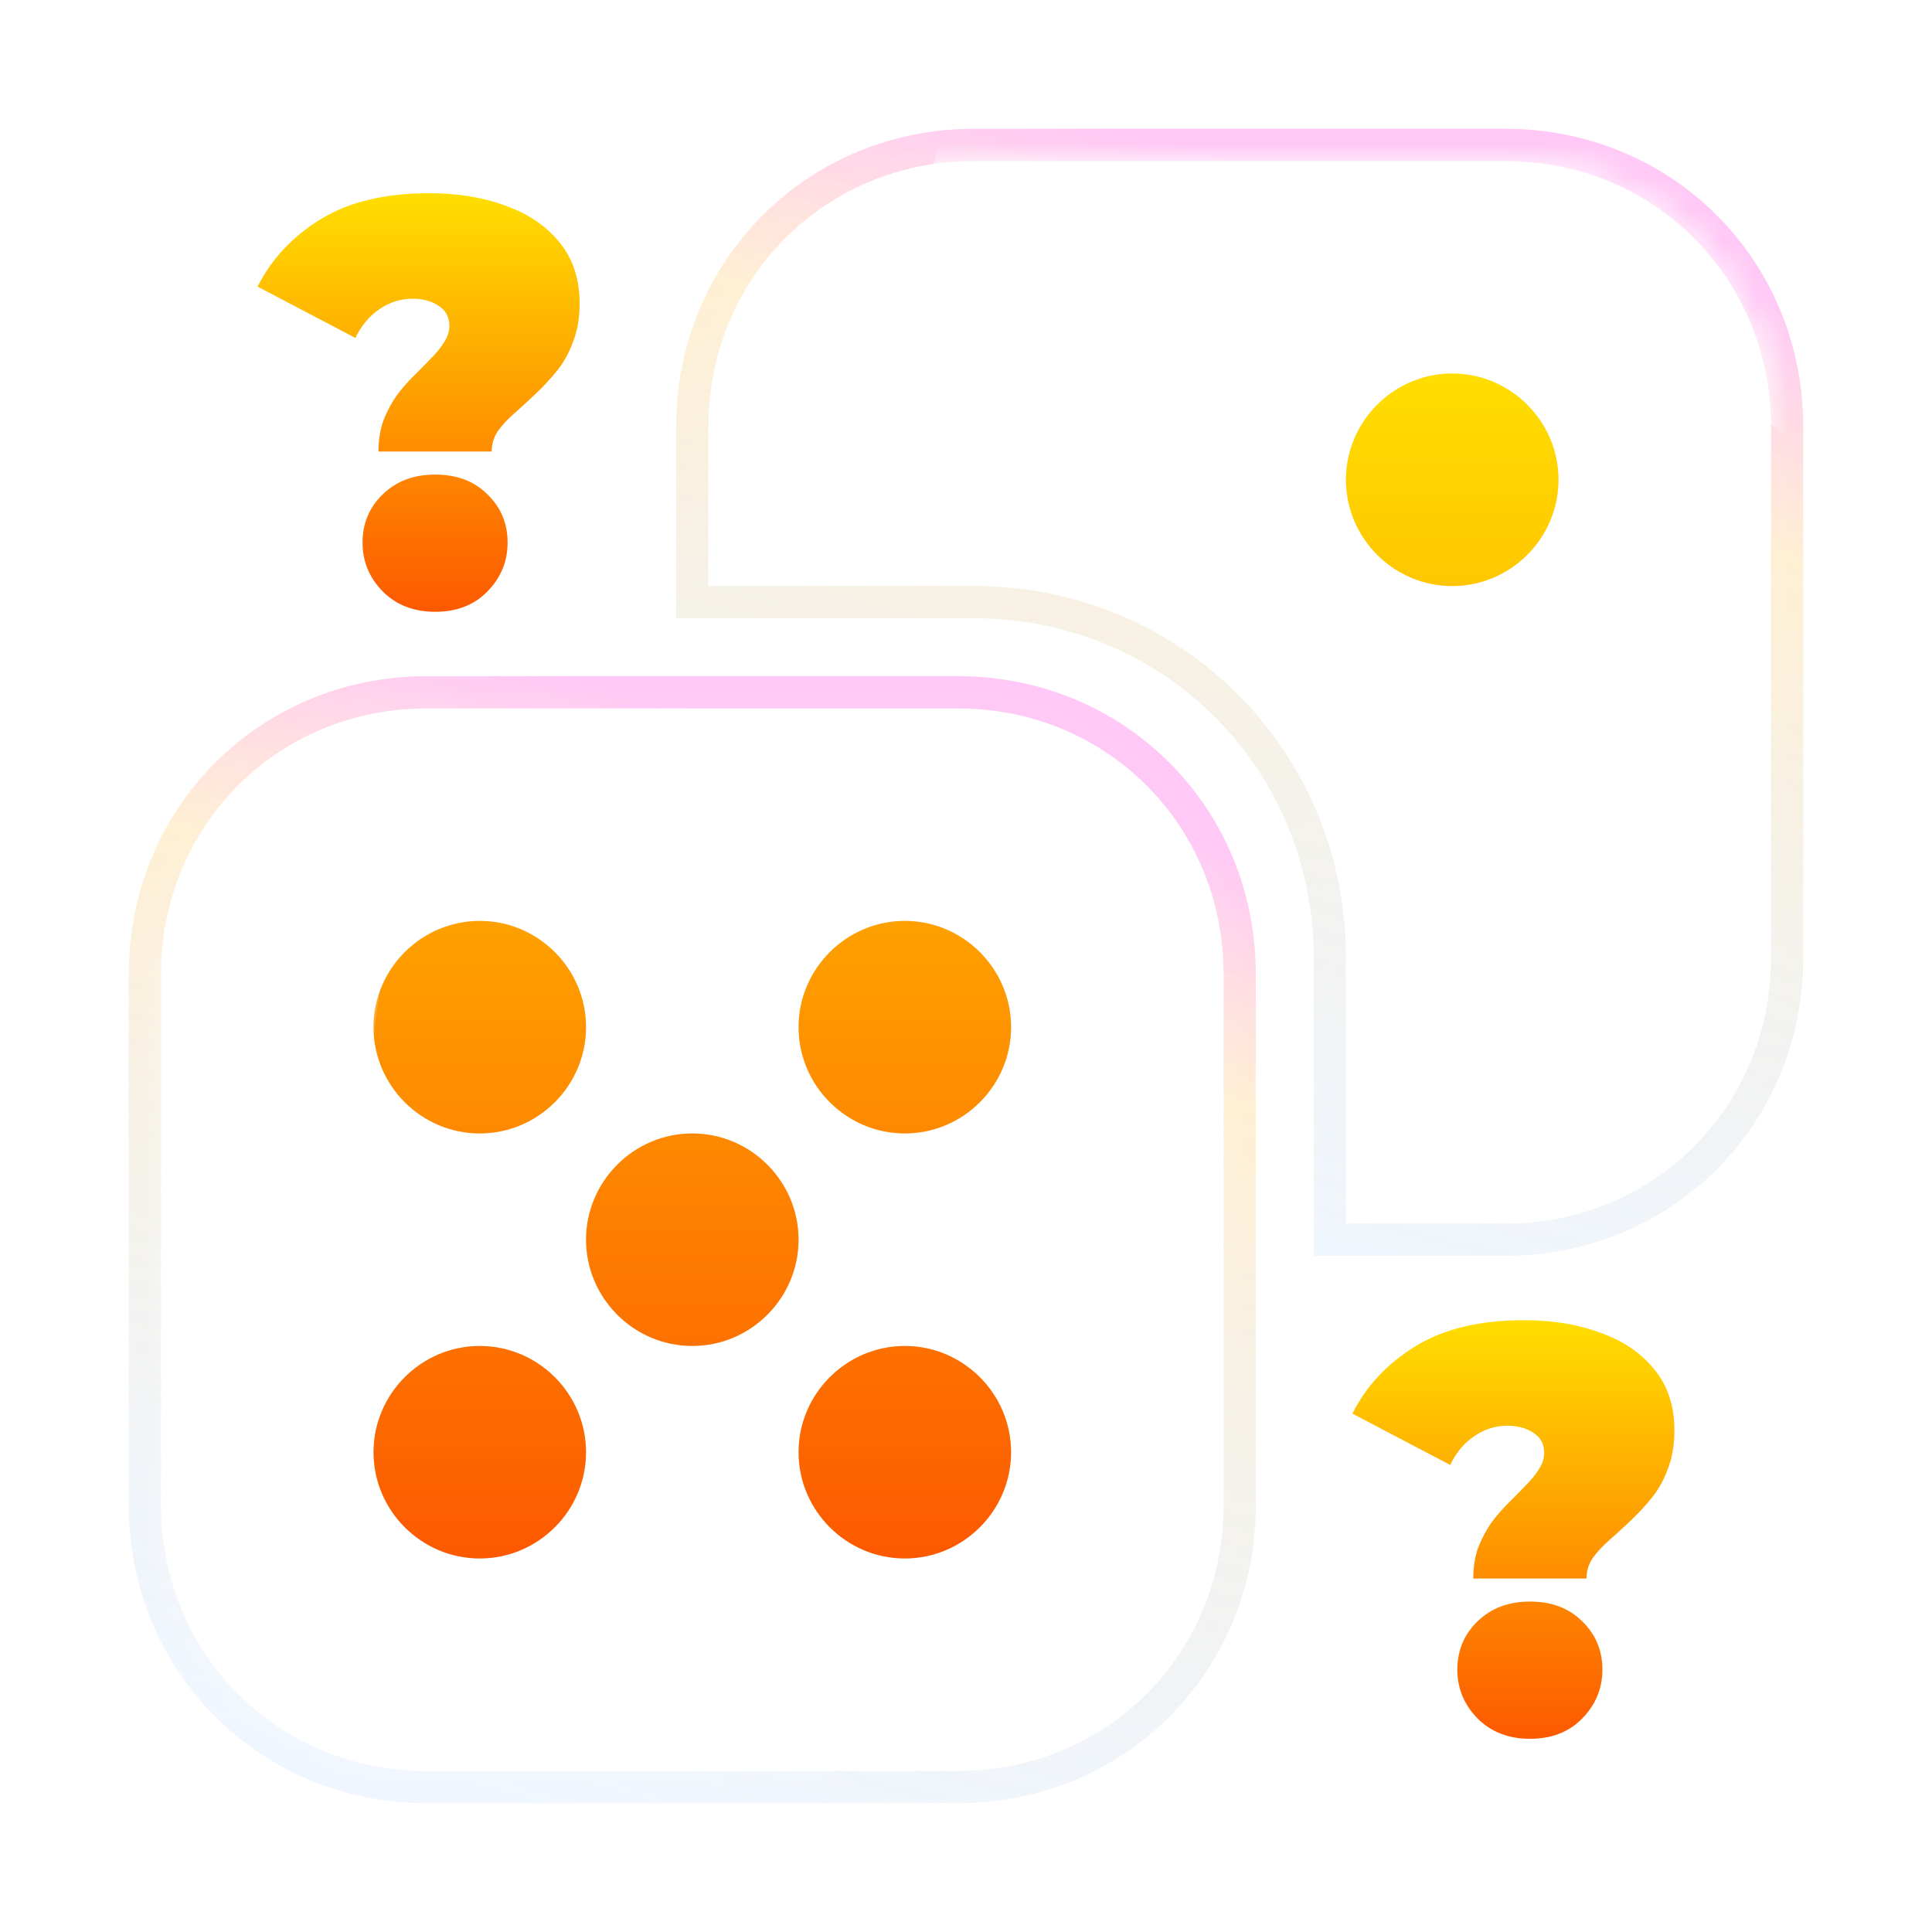
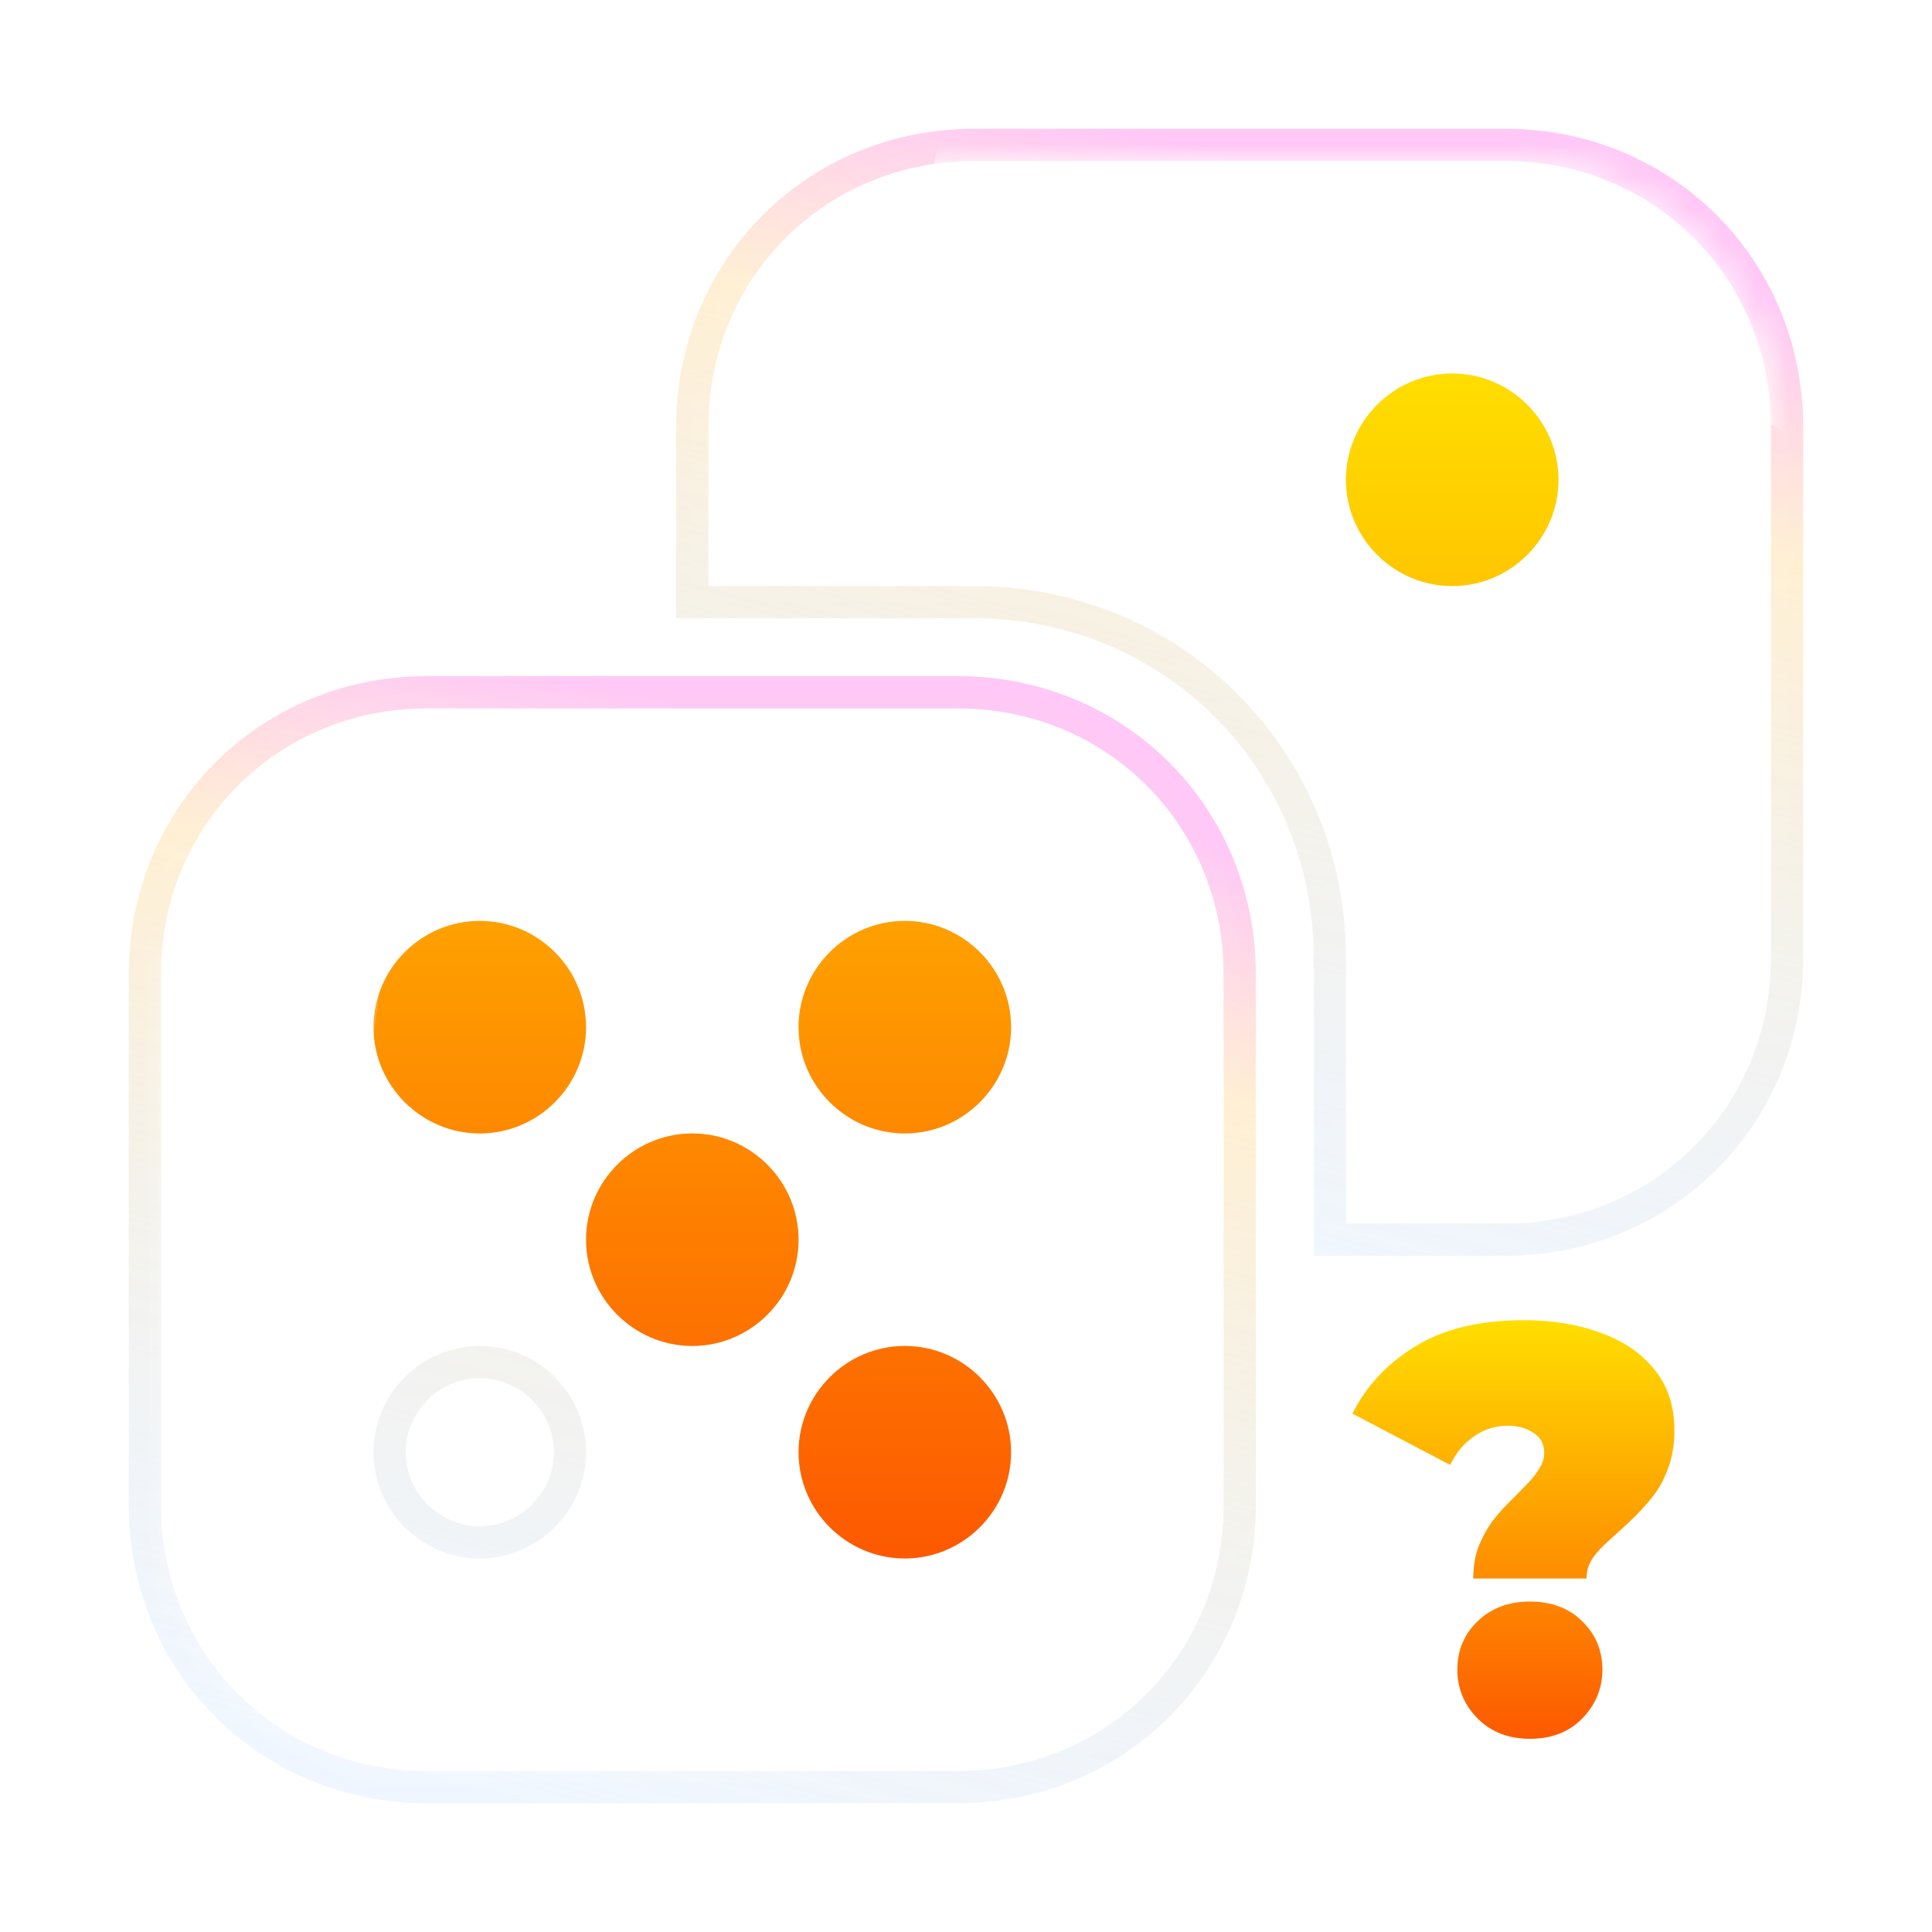
<svg xmlns="http://www.w3.org/2000/svg" width="60" height="60" viewBox="0 0 60 60" fill="none">
  <path d="M29.75 21.5H13.25C8.354 21.5 4.5 25.354 4.5 30.25V46.75C4.5 51.646 8.354 55.5 13.25 55.5H29.75C34.646 55.5 38.5 51.646 38.5 46.75V30.25C38.5 25.354 34.646 21.5 29.75 21.5ZM14.9 29.1C16.439 29.1 17.7 30.361 17.7 31.9C17.7 33.439 16.439 34.7 14.9 34.7C13.361 34.7 12.1 33.439 12.1 31.9C12.1 30.361 13.361 29.1 14.9 29.1ZM14.9 47.9C13.361 47.9 12.1 46.639 12.1 45.1C12.1 43.561 13.361 42.3 14.9 42.3C16.439 42.3 17.7 43.561 17.7 45.1C17.7 46.639 16.439 47.9 14.9 47.9ZM21.5 41.3C19.961 41.3 18.7 40.039 18.7 38.5C18.7 36.961 19.961 35.7 21.5 35.7C23.039 35.7 24.3 36.961 24.3 38.5C24.3 40.039 23.039 41.3 21.5 41.3ZM28.1 47.9C26.561 47.9 25.3 46.639 25.3 45.1C25.3 43.561 26.561 42.3 28.1 42.3C29.639 42.3 30.9 43.561 30.9 45.1C30.9 46.639 29.639 47.9 28.1 47.9ZM28.1 34.7C26.561 34.7 25.3 33.439 25.3 31.9C25.3 30.361 26.561 29.1 28.1 29.1C29.639 29.1 30.9 30.361 30.9 31.9C30.9 33.439 29.639 34.7 28.1 34.7Z" fill="white" fill-opacity="0.1" stroke="url(#paint0_linear_22300_146247)" />
  <path d="M21.5 18.2V18.7H22H30.25C36.409 18.7 41.3 23.591 41.3 29.75V38V38.5H41.8H46.75C51.646 38.5 55.5 34.646 55.5 29.75V13.25C55.5 8.354 51.646 4.5 46.75 4.5H30.25C25.354 4.5 21.5 8.354 21.5 13.25V18.2ZM45.1 17.7C43.561 17.7 42.3 16.439 42.3 14.9C42.3 13.361 43.561 12.1 45.1 12.1C46.639 12.1 47.9 13.361 47.9 14.9C47.9 16.439 46.639 17.7 45.1 17.7Z" fill="white" fill-opacity="0.1" stroke="url(#paint1_linear_22300_146247)" />
  <path opacity="0.5" d="M29.75 21.5H13.25C8.354 21.5 4.5 25.354 4.5 30.25V46.75C4.5 51.646 8.354 55.5 13.25 55.5H29.75C34.646 55.5 38.5 51.646 38.5 46.75V30.25C38.5 25.354 34.646 21.5 29.75 21.5ZM14.9 29.1C16.439 29.1 17.7 30.361 17.7 31.9C17.7 33.439 16.439 34.7 14.9 34.7C13.361 34.7 12.1 33.439 12.1 31.9C12.1 30.361 13.361 29.1 14.9 29.1ZM14.9 47.9C13.361 47.9 12.1 46.639 12.1 45.1C12.1 43.561 13.361 42.3 14.9 42.3C16.439 42.3 17.7 43.561 17.7 45.1C17.7 46.639 16.439 47.9 14.9 47.9ZM21.5 41.3C19.961 41.3 18.7 40.039 18.7 38.5C18.7 36.961 19.961 35.7 21.5 35.7C23.039 35.7 24.3 36.961 24.3 38.5C24.3 40.039 23.039 41.3 21.5 41.3ZM28.1 47.9C26.561 47.9 25.3 46.639 25.3 45.1C25.3 43.561 26.561 42.3 28.1 42.3C29.639 42.3 30.9 43.561 30.9 45.1C30.9 46.639 29.639 47.9 28.1 47.9ZM28.1 34.7C26.561 34.7 25.3 33.439 25.3 31.9C25.3 30.361 26.561 29.1 28.1 29.1C29.639 29.1 30.9 30.361 30.9 31.9C30.9 33.439 29.639 34.7 28.1 34.7Z" fill="white" fill-opacity="0.1" stroke="url(#paint2_linear_22300_146247)" />
  <path opacity="0.5" d="M21.5 18.2V18.7H22H30.25C36.409 18.7 41.3 23.591 41.3 29.75V38V38.5H41.8H46.75C51.646 38.5 55.5 34.646 55.5 29.75V13.25C55.5 8.354 51.646 4.5 46.75 4.5H30.25C25.354 4.5 21.5 8.354 21.5 13.25V18.2ZM45.1 17.7C43.561 17.7 42.3 16.439 42.3 14.9C42.3 13.361 43.561 12.1 45.1 12.1C46.639 12.1 47.9 13.361 47.9 14.9C47.9 16.439 46.639 17.7 45.1 17.7Z" fill="white" fill-opacity="0.1" stroke="url(#paint3_linear_22300_146247)" />
-   <path fill-rule="evenodd" clip-rule="evenodd" d="M11.908 13.055C11.806 13.342 11.754 13.664 11.754 14.022H15.27C15.27 13.795 15.332 13.586 15.457 13.395C15.594 13.204 15.764 13.019 15.969 12.84C16.185 12.649 16.407 12.446 16.635 12.231C16.862 12.017 17.078 11.784 17.283 11.533C17.499 11.27 17.67 10.966 17.795 10.62C17.932 10.274 18 9.874 18 9.42C18 8.668 17.795 8.041 17.386 7.54C16.976 7.027 16.419 6.645 15.713 6.394C15.019 6.131 14.223 6 13.324 6C11.959 6 10.838 6.269 9.962 6.806C9.086 7.343 8.432 8.041 8 8.901L11.037 10.495C11.22 10.113 11.47 9.814 11.788 9.599C12.107 9.384 12.448 9.277 12.812 9.277C13.131 9.277 13.398 9.348 13.614 9.492C13.842 9.635 13.956 9.844 13.956 10.118C13.956 10.297 13.899 10.471 13.785 10.638C13.683 10.805 13.546 10.972 13.375 11.139C13.216 11.306 13.04 11.485 12.846 11.676C12.664 11.855 12.488 12.058 12.317 12.285C12.158 12.512 12.022 12.769 11.908 13.055ZM11.891 18.373C12.312 18.791 12.852 19 13.512 19C14.183 19 14.723 18.791 15.133 18.373C15.554 17.944 15.764 17.436 15.764 16.851C15.764 16.254 15.554 15.753 15.133 15.347C14.723 14.941 14.183 14.738 13.512 14.738C12.852 14.738 12.312 14.941 11.891 15.347C11.47 15.753 11.259 16.254 11.259 16.851C11.259 17.436 11.47 17.944 11.891 18.373Z" fill="url(#paint4_linear_22300_146247)" />
  <path fill-rule="evenodd" clip-rule="evenodd" d="M45.908 48.055C45.806 48.342 45.754 48.664 45.754 49.022H49.27C49.27 48.795 49.332 48.586 49.457 48.395C49.594 48.204 49.764 48.019 49.969 47.84C50.185 47.649 50.407 47.446 50.635 47.231C50.862 47.017 51.078 46.784 51.283 46.533C51.499 46.27 51.67 45.966 51.795 45.62C51.932 45.274 52 44.874 52 44.42C52 43.668 51.795 43.041 51.386 42.54C50.976 42.027 50.419 41.645 49.713 41.394C49.019 41.131 48.223 41 47.324 41C45.959 41 44.839 41.269 43.962 41.806C43.087 42.343 42.432 43.041 42 43.901L45.038 45.495C45.22 45.112 45.47 44.814 45.788 44.599C46.107 44.384 46.448 44.277 46.812 44.277C47.131 44.277 47.398 44.349 47.614 44.492C47.842 44.635 47.956 44.844 47.956 45.118C47.956 45.297 47.899 45.471 47.785 45.638C47.683 45.805 47.546 45.972 47.375 46.139C47.216 46.306 47.04 46.485 46.846 46.676C46.664 46.855 46.488 47.058 46.317 47.285C46.158 47.512 46.022 47.769 45.908 48.055ZM45.891 53.373C46.312 53.791 46.852 54 47.512 54C48.183 54 48.724 53.791 49.133 53.373C49.554 52.944 49.764 52.436 49.764 51.851C49.764 51.254 49.554 50.753 49.133 50.347C48.724 49.941 48.183 49.738 47.512 49.738C46.852 49.738 46.312 49.941 45.891 50.347C45.47 50.753 45.259 51.254 45.259 51.851C45.259 52.436 45.47 52.944 45.891 53.373Z" fill="url(#paint5_linear_22300_146247)" />
  <path d="M41.8 14.9C41.8 16.715 43.285 18.2 45.1 18.2C46.915 18.2 48.4 16.715 48.4 14.9C48.4 13.085 46.915 11.6 45.1 11.6C43.285 11.6 41.8 13.085 41.8 14.9Z" fill="url(#paint6_linear_22300_146247)" />
  <path d="M18.2 31.9C18.2 30.085 16.715 28.6 14.9 28.6C13.085 28.6 11.6 30.085 11.6 31.9C11.6 33.715 13.085 35.2 14.9 35.2C16.715 35.2 18.2 33.715 18.2 31.9Z" fill="url(#paint7_linear_22300_146247)" />
-   <path d="M11.6 45.1C11.6 46.915 13.085 48.4 14.9 48.4C16.715 48.4 18.2 46.915 18.2 45.1C18.2 43.285 16.715 41.8 14.9 41.8C13.085 41.8 11.6 43.285 11.6 45.1Z" fill="url(#paint8_linear_22300_146247)" />
  <path d="M18.2 38.5C18.2 40.315 19.685 41.8 21.5 41.8C23.315 41.8 24.8 40.315 24.8 38.5C24.8 36.685 23.315 35.2 21.5 35.2C19.685 35.2 18.2 36.685 18.2 38.5Z" fill="url(#paint9_linear_22300_146247)" />
  <path d="M24.8 45.1C24.8 46.915 26.285 48.4 28.1 48.4C29.915 48.4 31.4 46.915 31.4 45.1C31.4 43.285 29.915 41.8 28.1 41.8C26.285 41.8 24.8 43.285 24.8 45.1Z" fill="url(#paint10_linear_22300_146247)" />
  <path d="M24.8 31.9C24.8 33.715 26.285 35.2 28.1 35.2C29.915 35.2 31.4 33.715 31.4 31.9C31.4 30.085 29.915 28.6 28.1 28.6C26.285 28.6 24.8 30.085 24.8 31.9Z" fill="url(#paint11_linear_22300_146247)" />
  <mask id="mask0_22300_146247" style="mask-type:alpha" maskUnits="userSpaceOnUse" x="5" y="5" width="50" height="50">
    <path fill-rule="evenodd" clip-rule="evenodd" d="M30.25 5H46.75C51.37 5 55 8.63 55 13.25V29.75C55 34.37 51.37 38 46.75 38H41.8V29.75C41.8 23.315 36.685 18.2 30.25 18.2H22V13.25C22 8.63 25.63 5 30.25 5ZM41.8 14.9C41.8 16.715 43.285 18.2 45.1 18.2C46.915 18.2 48.4 16.715 48.4 14.9C48.4 13.085 46.915 11.6 45.1 11.6C43.285 11.6 41.8 13.085 41.8 14.9ZM13.25 22H29.75C34.37 22 38 25.63 38 30.25V46.75C38 51.37 34.37 55 29.75 55H13.25C8.63 55 5 51.37 5 46.75V30.25C5 25.63 8.63 22 13.25 22ZM18.2 31.9C18.2 30.085 16.715 28.6 14.9 28.6C13.085 28.6 11.6 30.085 11.6 31.9C11.6 33.715 13.085 35.2 14.9 35.2C16.715 35.2 18.2 33.715 18.2 31.9ZM11.6 45.1C11.6 46.915 13.085 48.4 14.9 48.4C16.715 48.4 18.2 46.915 18.2 45.1C18.2 43.285 16.715 41.8 14.9 41.8C13.085 41.8 11.6 43.285 11.6 45.1ZM18.2 38.5C18.2 40.315 19.685 41.8 21.5 41.8C23.315 41.8 24.8 40.315 24.8 38.5C24.8 36.685 23.315 35.2 21.5 35.2C19.685 35.2 18.2 36.685 18.2 38.5ZM24.8 45.1C24.8 46.915 26.285 48.4 28.1 48.4C29.915 48.4 31.4 46.915 31.4 45.1C31.4 43.285 29.915 41.8 28.1 41.8C26.285 41.8 24.8 43.285 24.8 45.1ZM24.8 31.9C24.8 33.715 26.285 35.2 28.1 35.2C29.915 35.2 31.4 33.715 31.4 31.9C31.4 30.085 29.915 28.6 28.1 28.6C26.285 28.6 24.8 30.085 24.8 31.9Z" fill="white" />
  </mask>
  <g mask="url(#mask0_22300_146247)">
    <g filter="url(#filter0_f_22300_146247)">
      <path d="M31.258 -4L73.933 8.659L70.149 23.833L51.296 10.568L27.473 11.173L31.258 -4Z" fill="white" />
    </g>
    <g opacity="0.3" filter="url(#filter1_f_22300_146247)">
      <path fill-rule="evenodd" clip-rule="evenodd" d="M12.646 24.554L9.635 46.487L31.878 58.167L14.825 65.431L-4.301 35.863L12.646 24.554Z" fill="white" />
    </g>
  </g>
  <defs>
    <filter id="filter0_f_22300_146247" x="5.521" y="-25.952" width="90.364" height="71.736" filterUnits="userSpaceOnUse" color-interpolation-filters="sRGB">
      <feFlood flood-opacity="0" result="BackgroundImageFix" />
      <feBlend mode="normal" in="SourceGraphic" in2="BackgroundImageFix" result="shape" />
      <feGaussianBlur stdDeviation="10.976" result="effect1_foregroundBlur_22300_146247" />
    </filter>
    <filter id="filter1_f_22300_146247" x="-17.841" y="11.014" width="63.26" height="67.957" filterUnits="userSpaceOnUse" color-interpolation-filters="sRGB">
      <feFlood flood-opacity="0" result="BackgroundImageFix" />
      <feBlend mode="normal" in="SourceGraphic" in2="BackgroundImageFix" result="shape" />
      <feGaussianBlur stdDeviation="6.77" result="effect1_foregroundBlur_22300_146247" />
    </filter>
    <linearGradient id="paint0_linear_22300_146247" x1="5" y1="17.702" x2="-3.597" y2="50.702" gradientUnits="userSpaceOnUse">
      <stop stop-color="#FFA9F2" stop-opacity="0.516" />
      <stop offset="0.225" stop-color="#FFE4B4" stop-opacity="0.463" />
      <stop offset="1" stop-color="#CCE2FF" stop-opacity="0.21" />
    </linearGradient>
    <linearGradient id="paint1_linear_22300_146247" x1="22" y1="0.702" x2="13.403" y2="33.702" gradientUnits="userSpaceOnUse">
      <stop stop-color="#FFA9F2" stop-opacity="0.516" />
      <stop offset="0.225" stop-color="#FFE4B4" stop-opacity="0.463" />
      <stop offset="1" stop-color="#CCE2FF" stop-opacity="0.21" />
    </linearGradient>
    <linearGradient id="paint2_linear_22300_146247" x1="5" y1="17.702" x2="-3.597" y2="50.702" gradientUnits="userSpaceOnUse">
      <stop stop-color="#FFA9F2" stop-opacity="0.516" />
      <stop offset="0.225" stop-color="#FFE4B4" stop-opacity="0.463" />
      <stop offset="1" stop-color="#CCE2FF" stop-opacity="0.21" />
    </linearGradient>
    <linearGradient id="paint3_linear_22300_146247" x1="22" y1="0.702" x2="13.403" y2="33.702" gradientUnits="userSpaceOnUse">
      <stop stop-color="#FFA9F2" stop-opacity="0.516" />
      <stop offset="0.225" stop-color="#FFE4B4" stop-opacity="0.463" />
      <stop offset="1" stop-color="#CCE2FF" stop-opacity="0.21" />
    </linearGradient>
    <linearGradient id="paint4_linear_22300_146247" x1="13" y1="19" x2="13" y2="6" gradientUnits="userSpaceOnUse">
      <stop stop-color="#FD5900" />
      <stop offset="1" stop-color="#FFDE00" />
    </linearGradient>
    <linearGradient id="paint5_linear_22300_146247" x1="47" y1="54" x2="47" y2="41" gradientUnits="userSpaceOnUse">
      <stop stop-color="#FD5900" />
      <stop offset="1" stop-color="#FFDE00" />
    </linearGradient>
    <linearGradient id="paint6_linear_22300_146247" x1="30" y1="48.4" x2="30" y2="11.6" gradientUnits="userSpaceOnUse">
      <stop stop-color="#FD5900" />
      <stop offset="1" stop-color="#FFDE00" />
    </linearGradient>
    <linearGradient id="paint7_linear_22300_146247" x1="30" y1="48.4" x2="30" y2="11.6" gradientUnits="userSpaceOnUse">
      <stop stop-color="#FD5900" />
      <stop offset="1" stop-color="#FFDE00" />
    </linearGradient>
    <linearGradient id="paint8_linear_22300_146247" x1="30" y1="48.4" x2="30" y2="11.6" gradientUnits="userSpaceOnUse">
      <stop stop-color="#FD5900" />
      <stop offset="1" stop-color="#FFDE00" />
    </linearGradient>
    <linearGradient id="paint9_linear_22300_146247" x1="30" y1="48.4" x2="30" y2="11.6" gradientUnits="userSpaceOnUse">
      <stop stop-color="#FD5900" />
      <stop offset="1" stop-color="#FFDE00" />
    </linearGradient>
    <linearGradient id="paint10_linear_22300_146247" x1="30" y1="48.4" x2="30" y2="11.6" gradientUnits="userSpaceOnUse">
      <stop stop-color="#FD5900" />
      <stop offset="1" stop-color="#FFDE00" />
    </linearGradient>
    <linearGradient id="paint11_linear_22300_146247" x1="30" y1="48.4" x2="30" y2="11.6" gradientUnits="userSpaceOnUse">
      <stop stop-color="#FD5900" />
      <stop offset="1" stop-color="#FFDE00" />
    </linearGradient>
  </defs>
</svg>